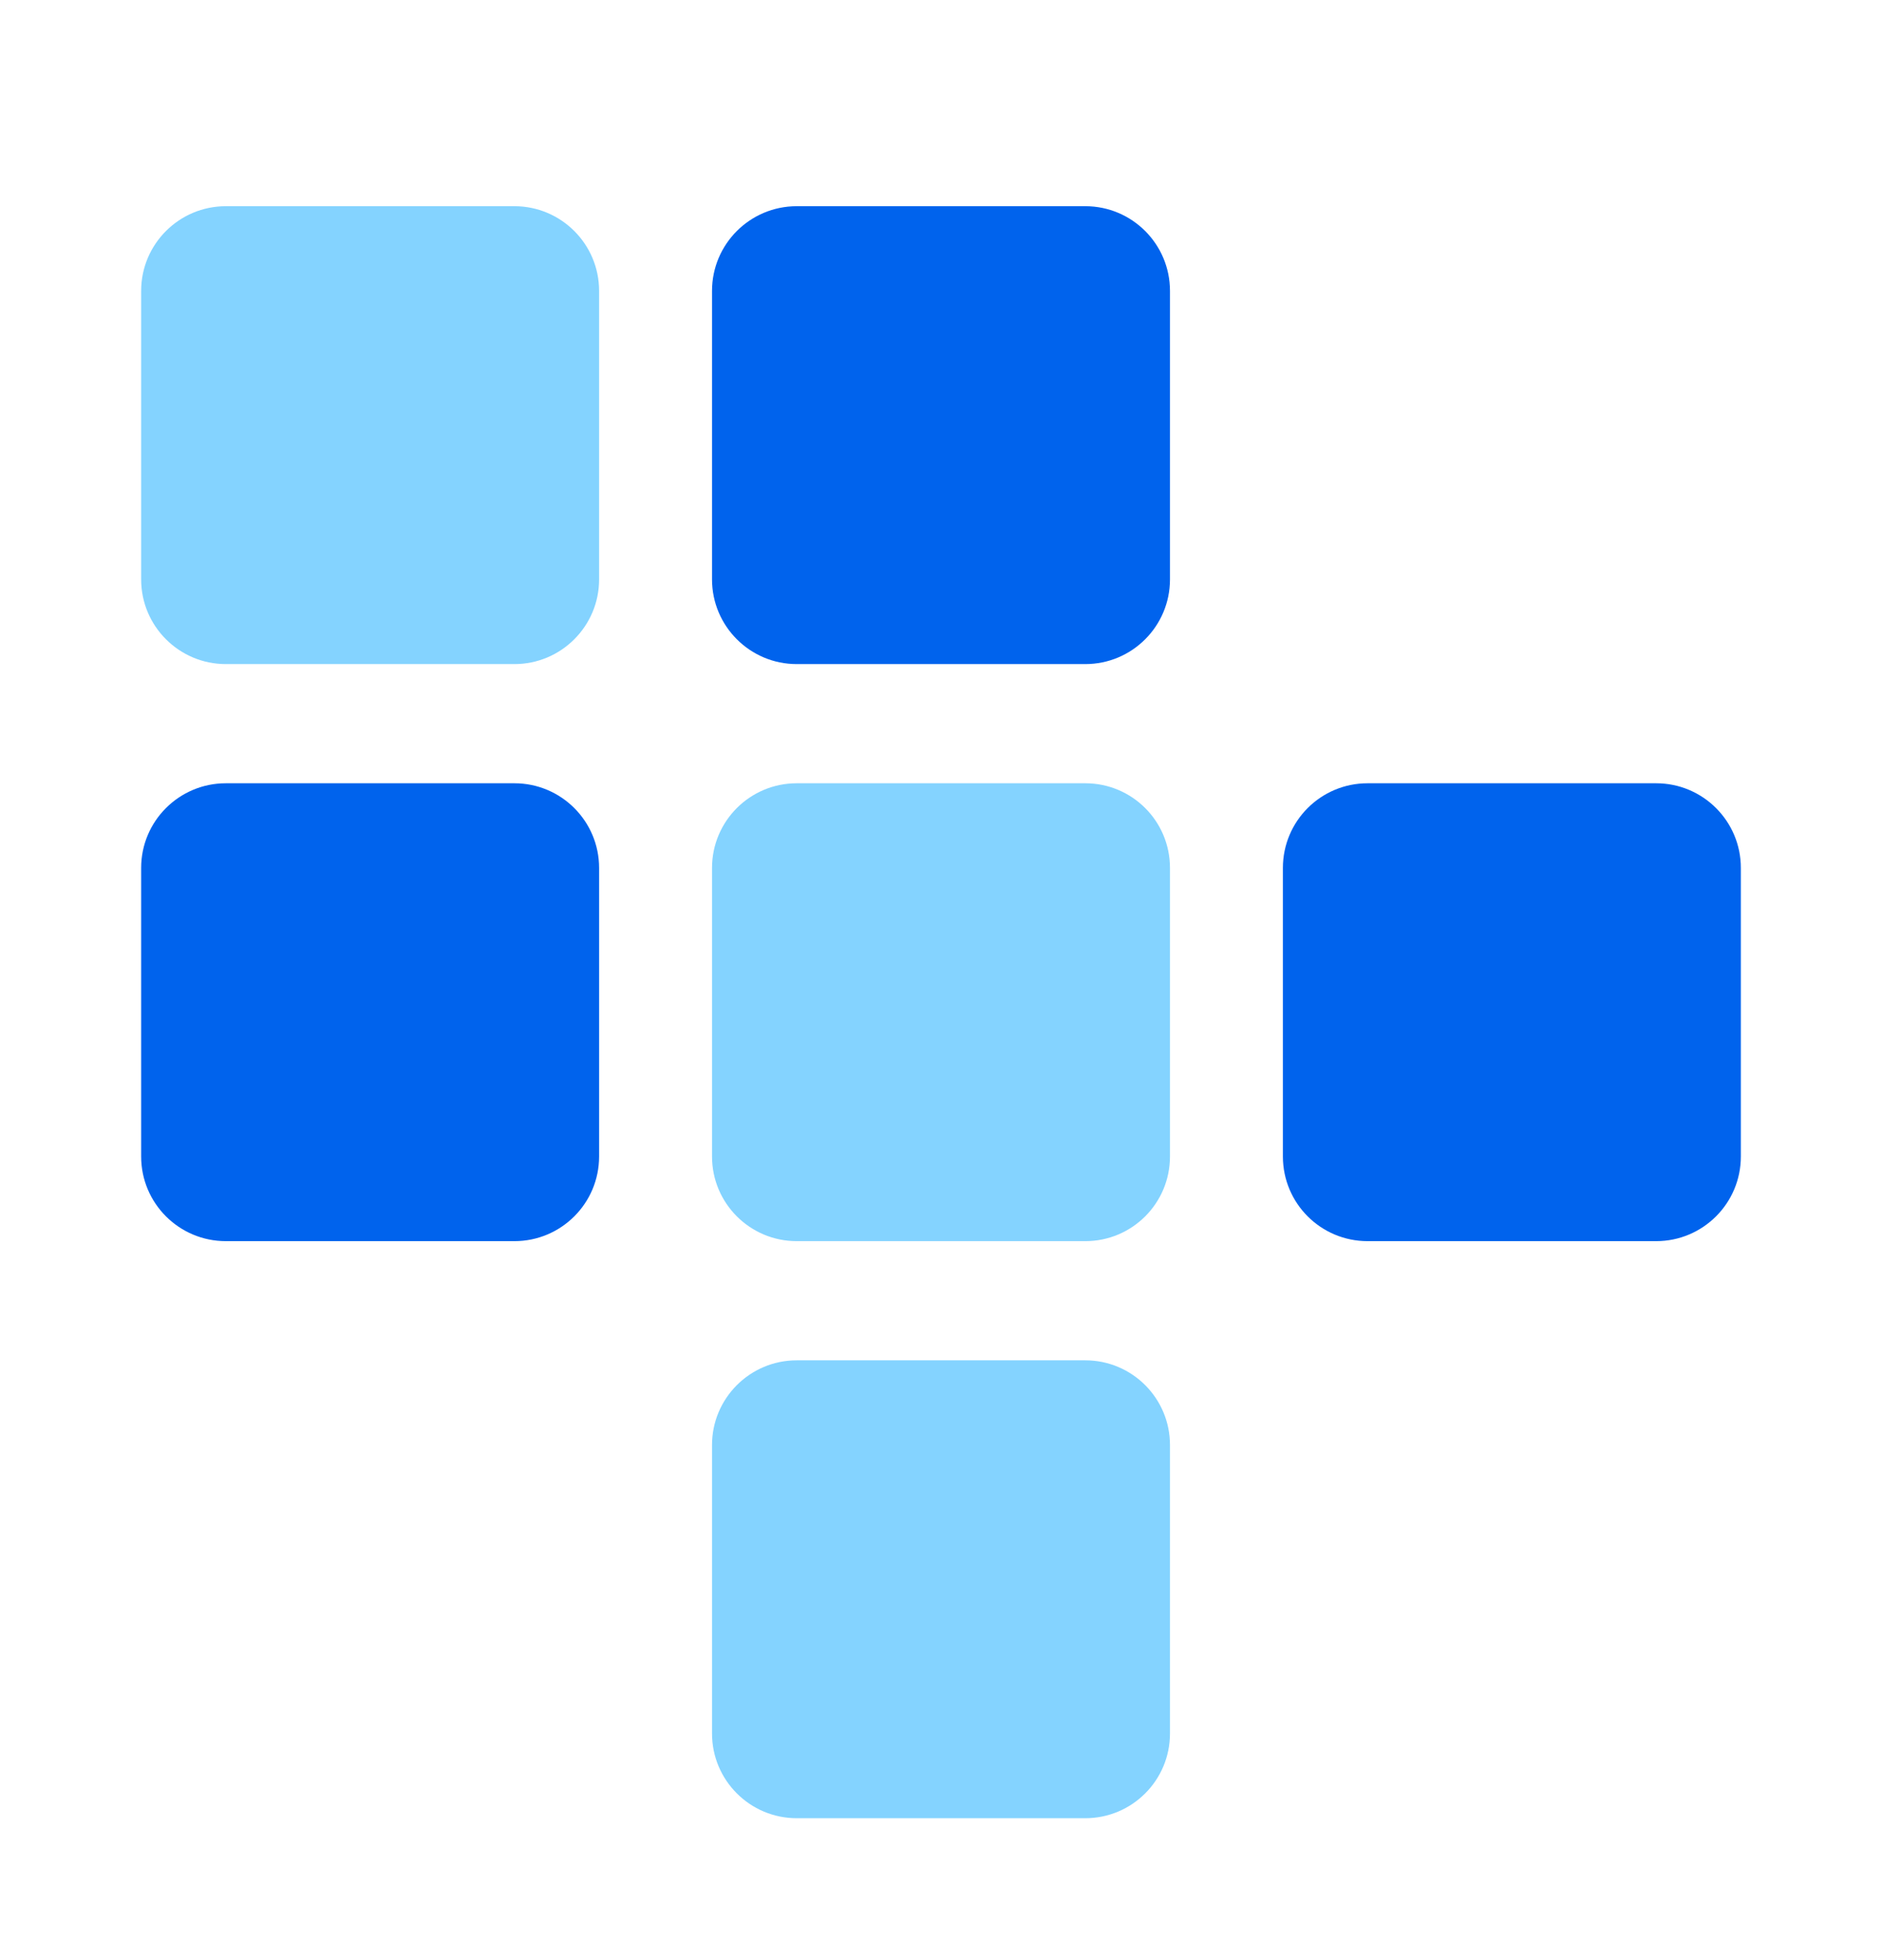
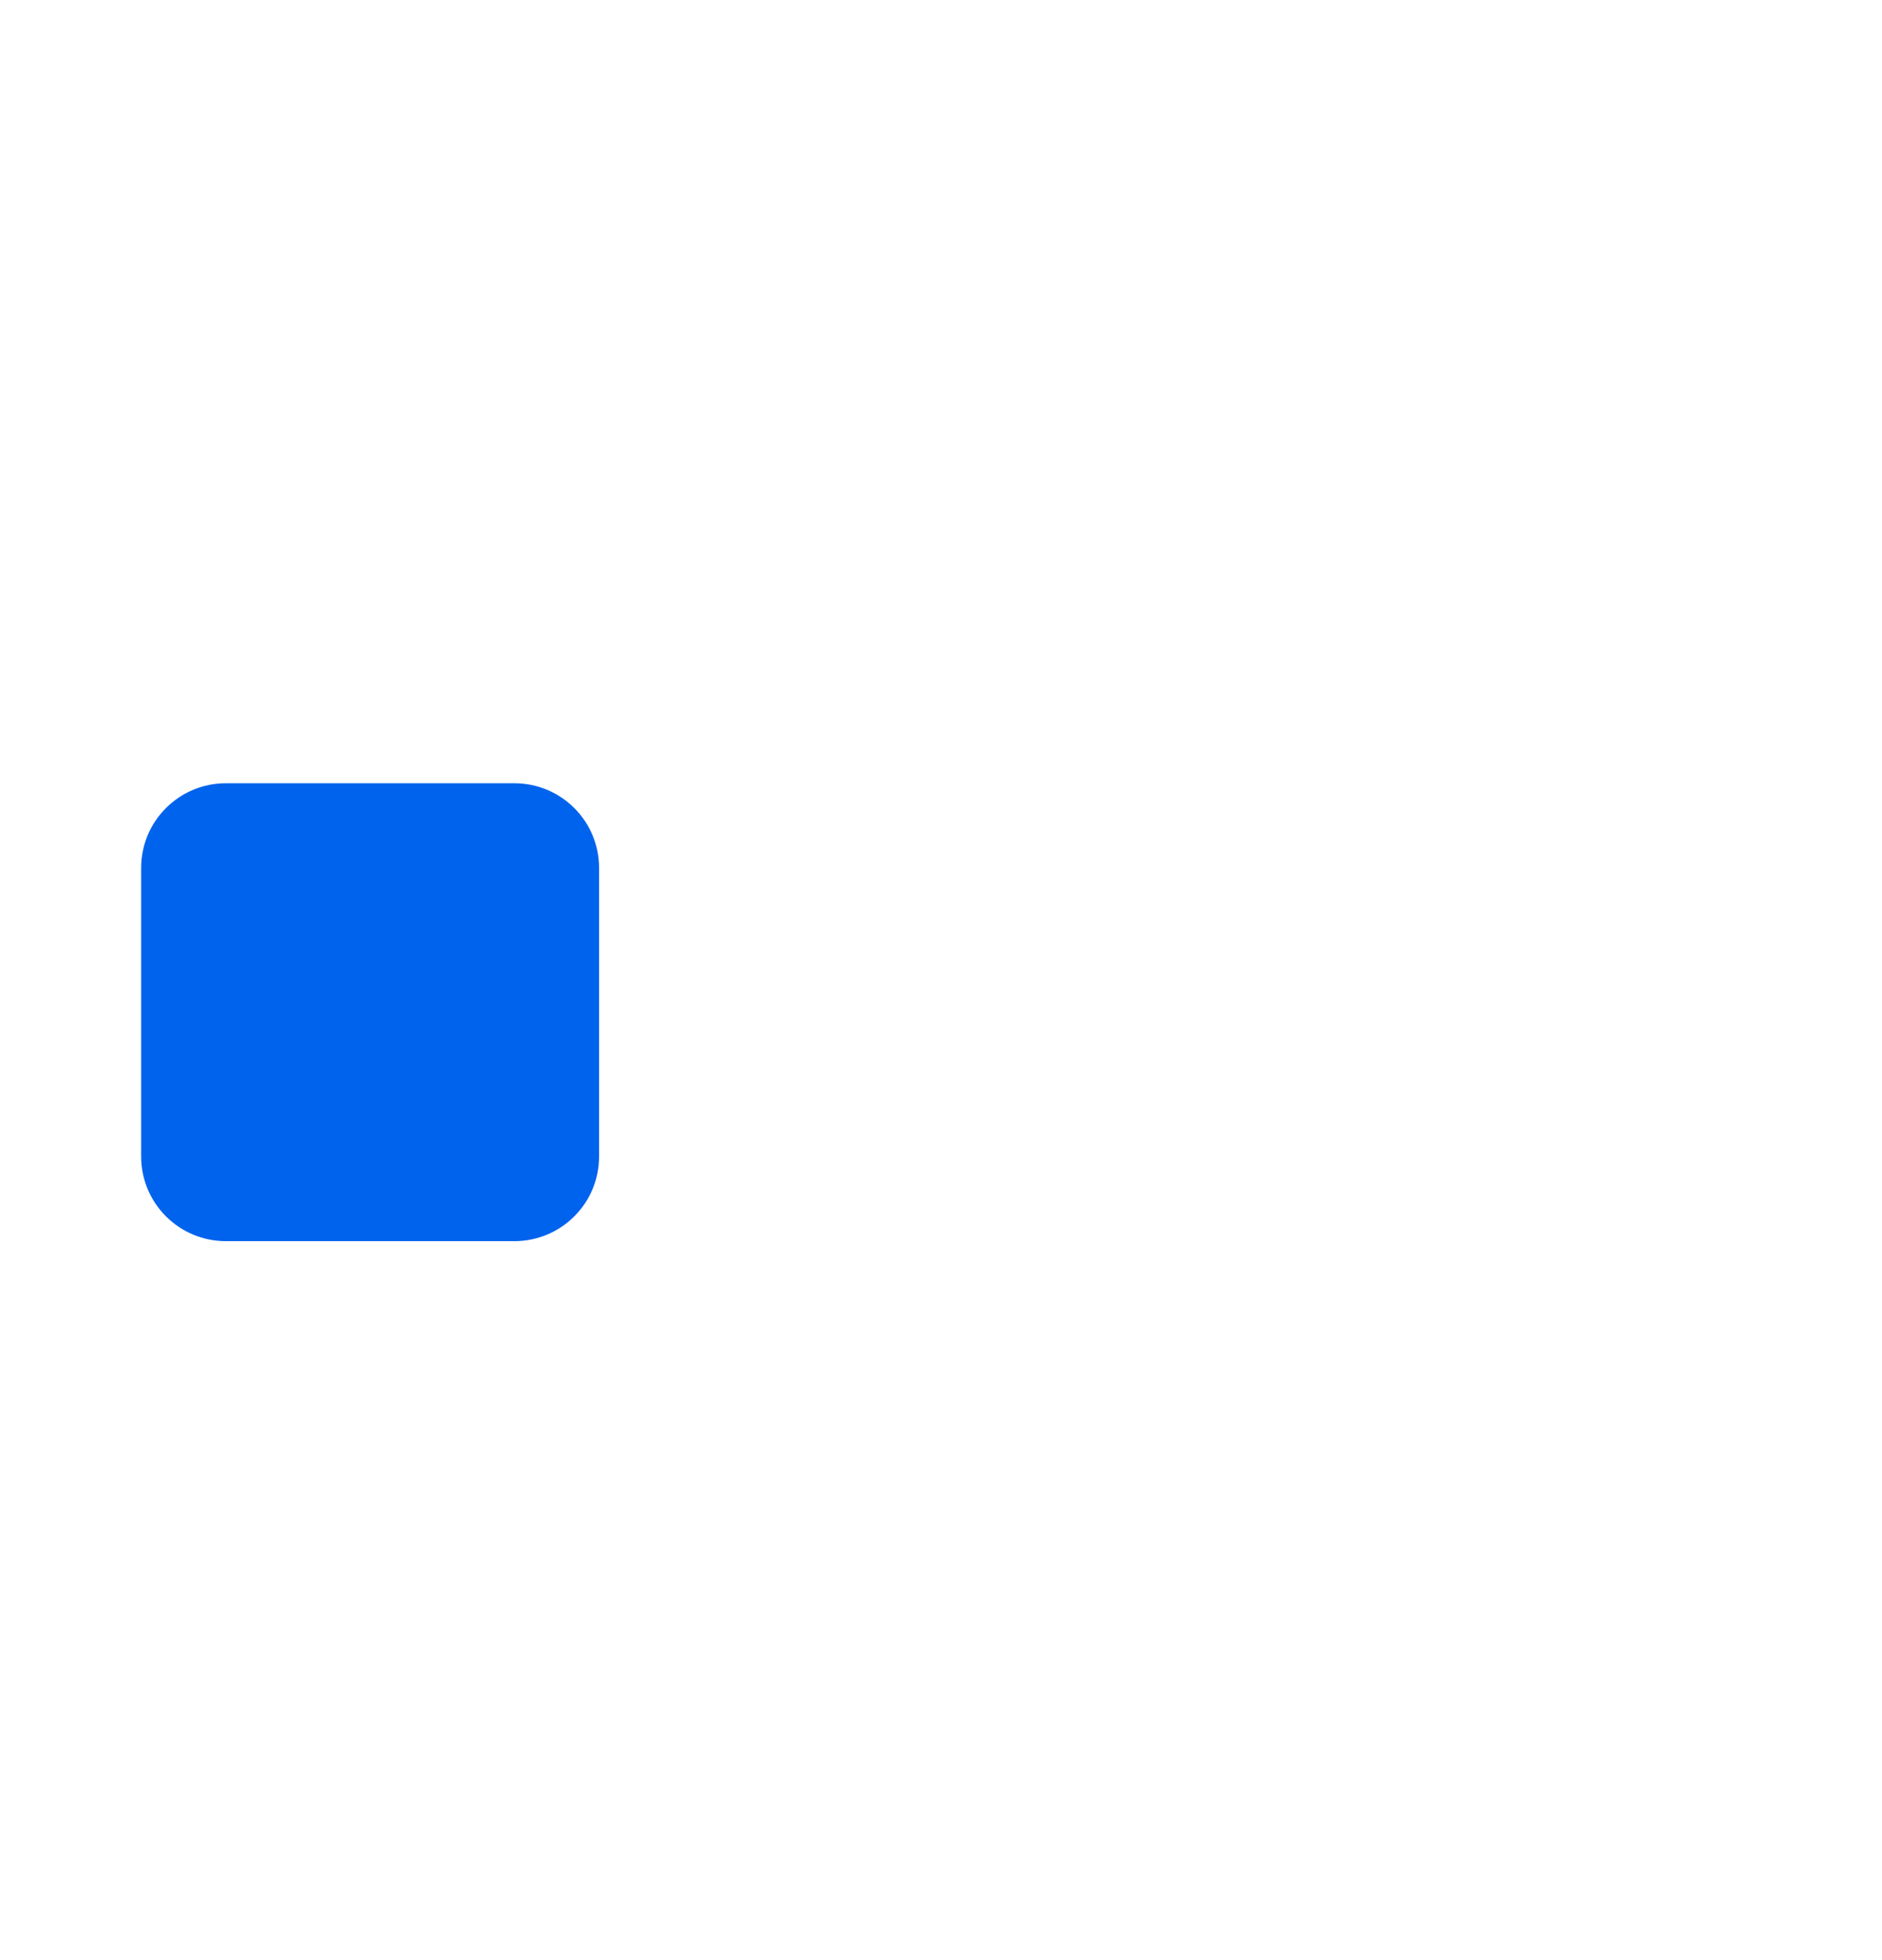
<svg xmlns="http://www.w3.org/2000/svg" width="24" height="25" viewBox="0 0 24 25" fill="none">
  <g id="Layer 1">
    <g id="Group">
      <g id="Group_2">
-         <path id="Vector" d="M6.56 2.63H2.88C2.284 2.63 1.8 3.114 1.8 3.71V7.39C1.8 7.986 2.284 8.47 2.88 8.47H6.56C7.156 8.47 7.64 7.986 7.64 7.39V3.71C7.64 3.114 7.156 2.63 6.56 2.63Z" fill="#84D3FF" />
-         <path id="Vector_2" d="M13.84 2.63H10.16C9.564 2.63 9.08 3.114 9.08 3.71V7.39C9.08 7.986 9.564 8.47 10.16 8.47H13.84C14.437 8.47 14.92 7.986 14.92 7.39V3.71C14.92 3.114 14.437 2.63 13.84 2.63Z" fill="#0063ED" />
        <path id="Vector_3" d="M6.56 9.99H2.88C2.284 9.99 1.8 10.473 1.8 11.07V14.75C1.8 15.347 2.284 15.83 2.88 15.83H6.56C7.156 15.83 7.64 15.347 7.64 14.75V11.07C7.64 10.473 7.156 9.99 6.56 9.99Z" fill="#0063ED" />
-         <path id="Vector_4" d="M13.84 9.99H10.16C9.564 9.99 9.08 10.473 9.08 11.07V14.75C9.08 15.347 9.564 15.83 10.16 15.83H13.84C14.437 15.83 14.92 15.347 14.92 14.75V11.07C14.92 10.473 14.437 9.99 13.84 9.99Z" fill="#84D3FF" />
-         <path id="Vector_5" d="M21.12 9.99H17.44C16.843 9.99 16.36 10.473 16.36 11.07V14.75C16.36 15.347 16.843 15.83 17.44 15.83H21.12C21.716 15.83 22.2 15.347 22.2 14.75V11.07C22.2 10.473 21.716 9.99 21.12 9.99Z" fill="#0063ED" />
-         <path id="Vector_6" d="M13.84 17.35H10.16C9.564 17.35 9.08 17.834 9.08 18.43V22.11C9.08 22.706 9.564 23.19 10.16 23.19H13.84C14.437 23.19 14.92 22.706 14.92 22.11V18.43C14.92 17.834 14.437 17.35 13.84 17.35Z" fill="#84D3FF" />
      </g>
    </g>
  </g>
</svg>